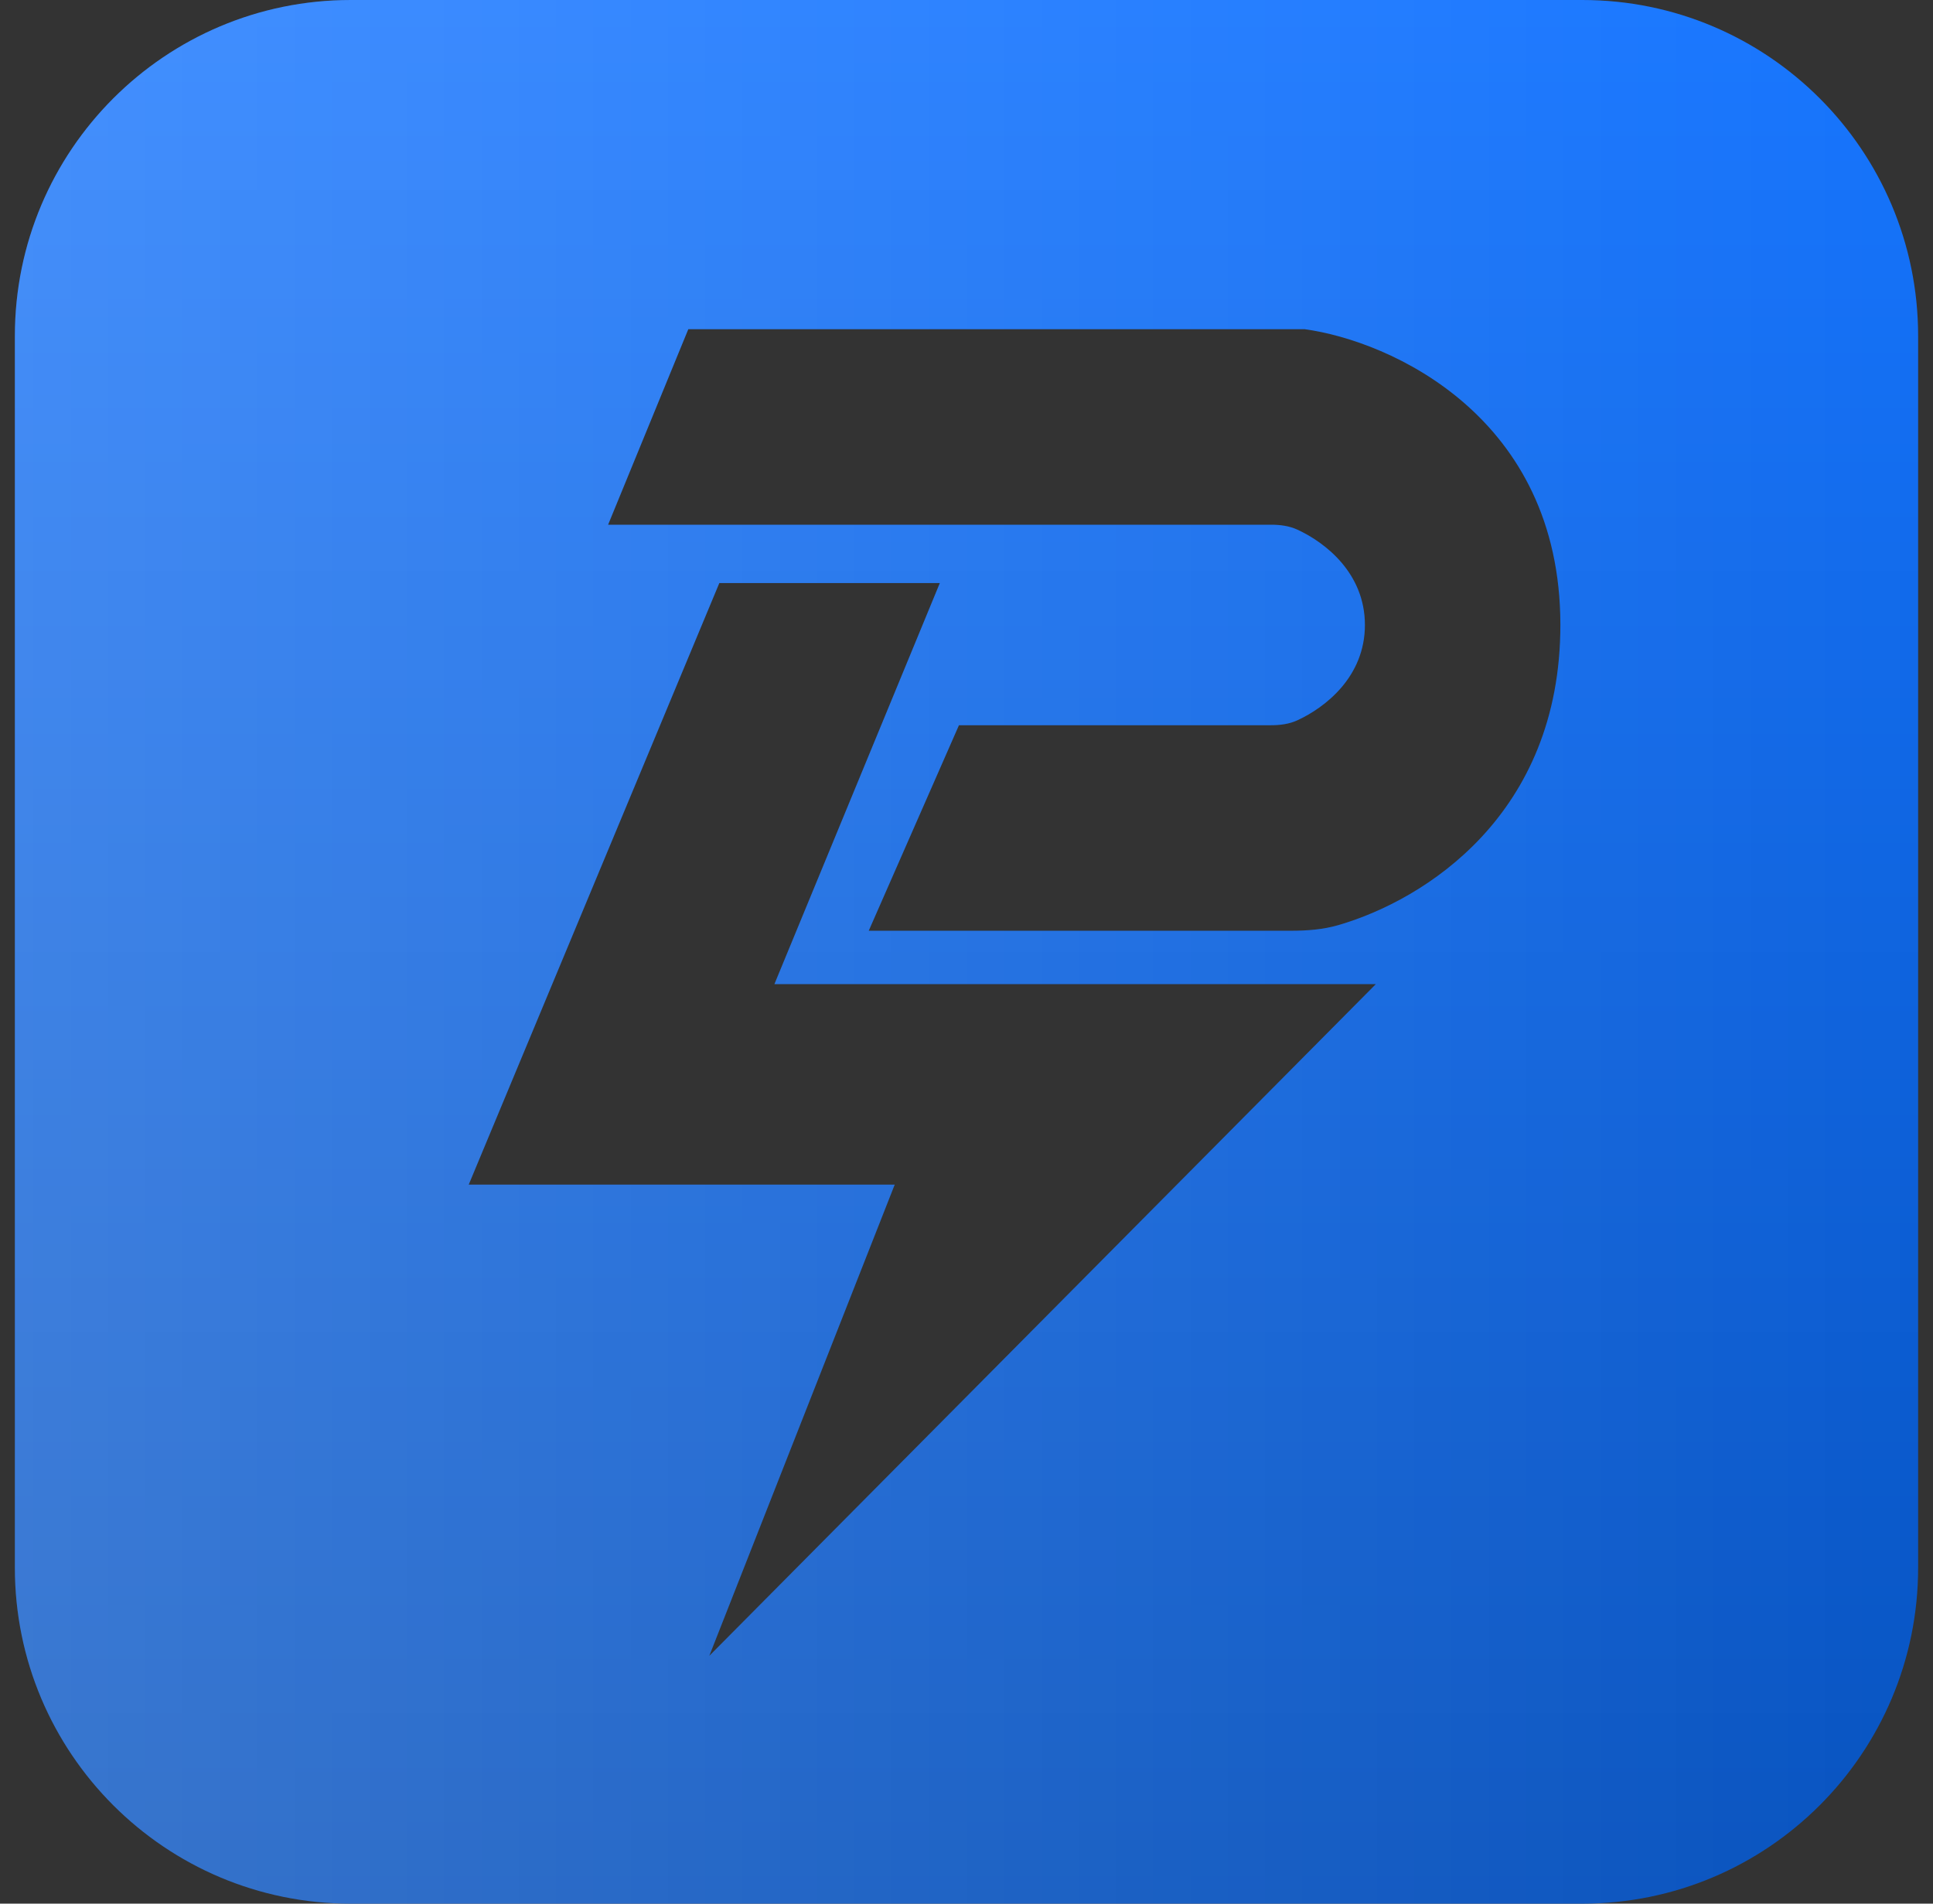
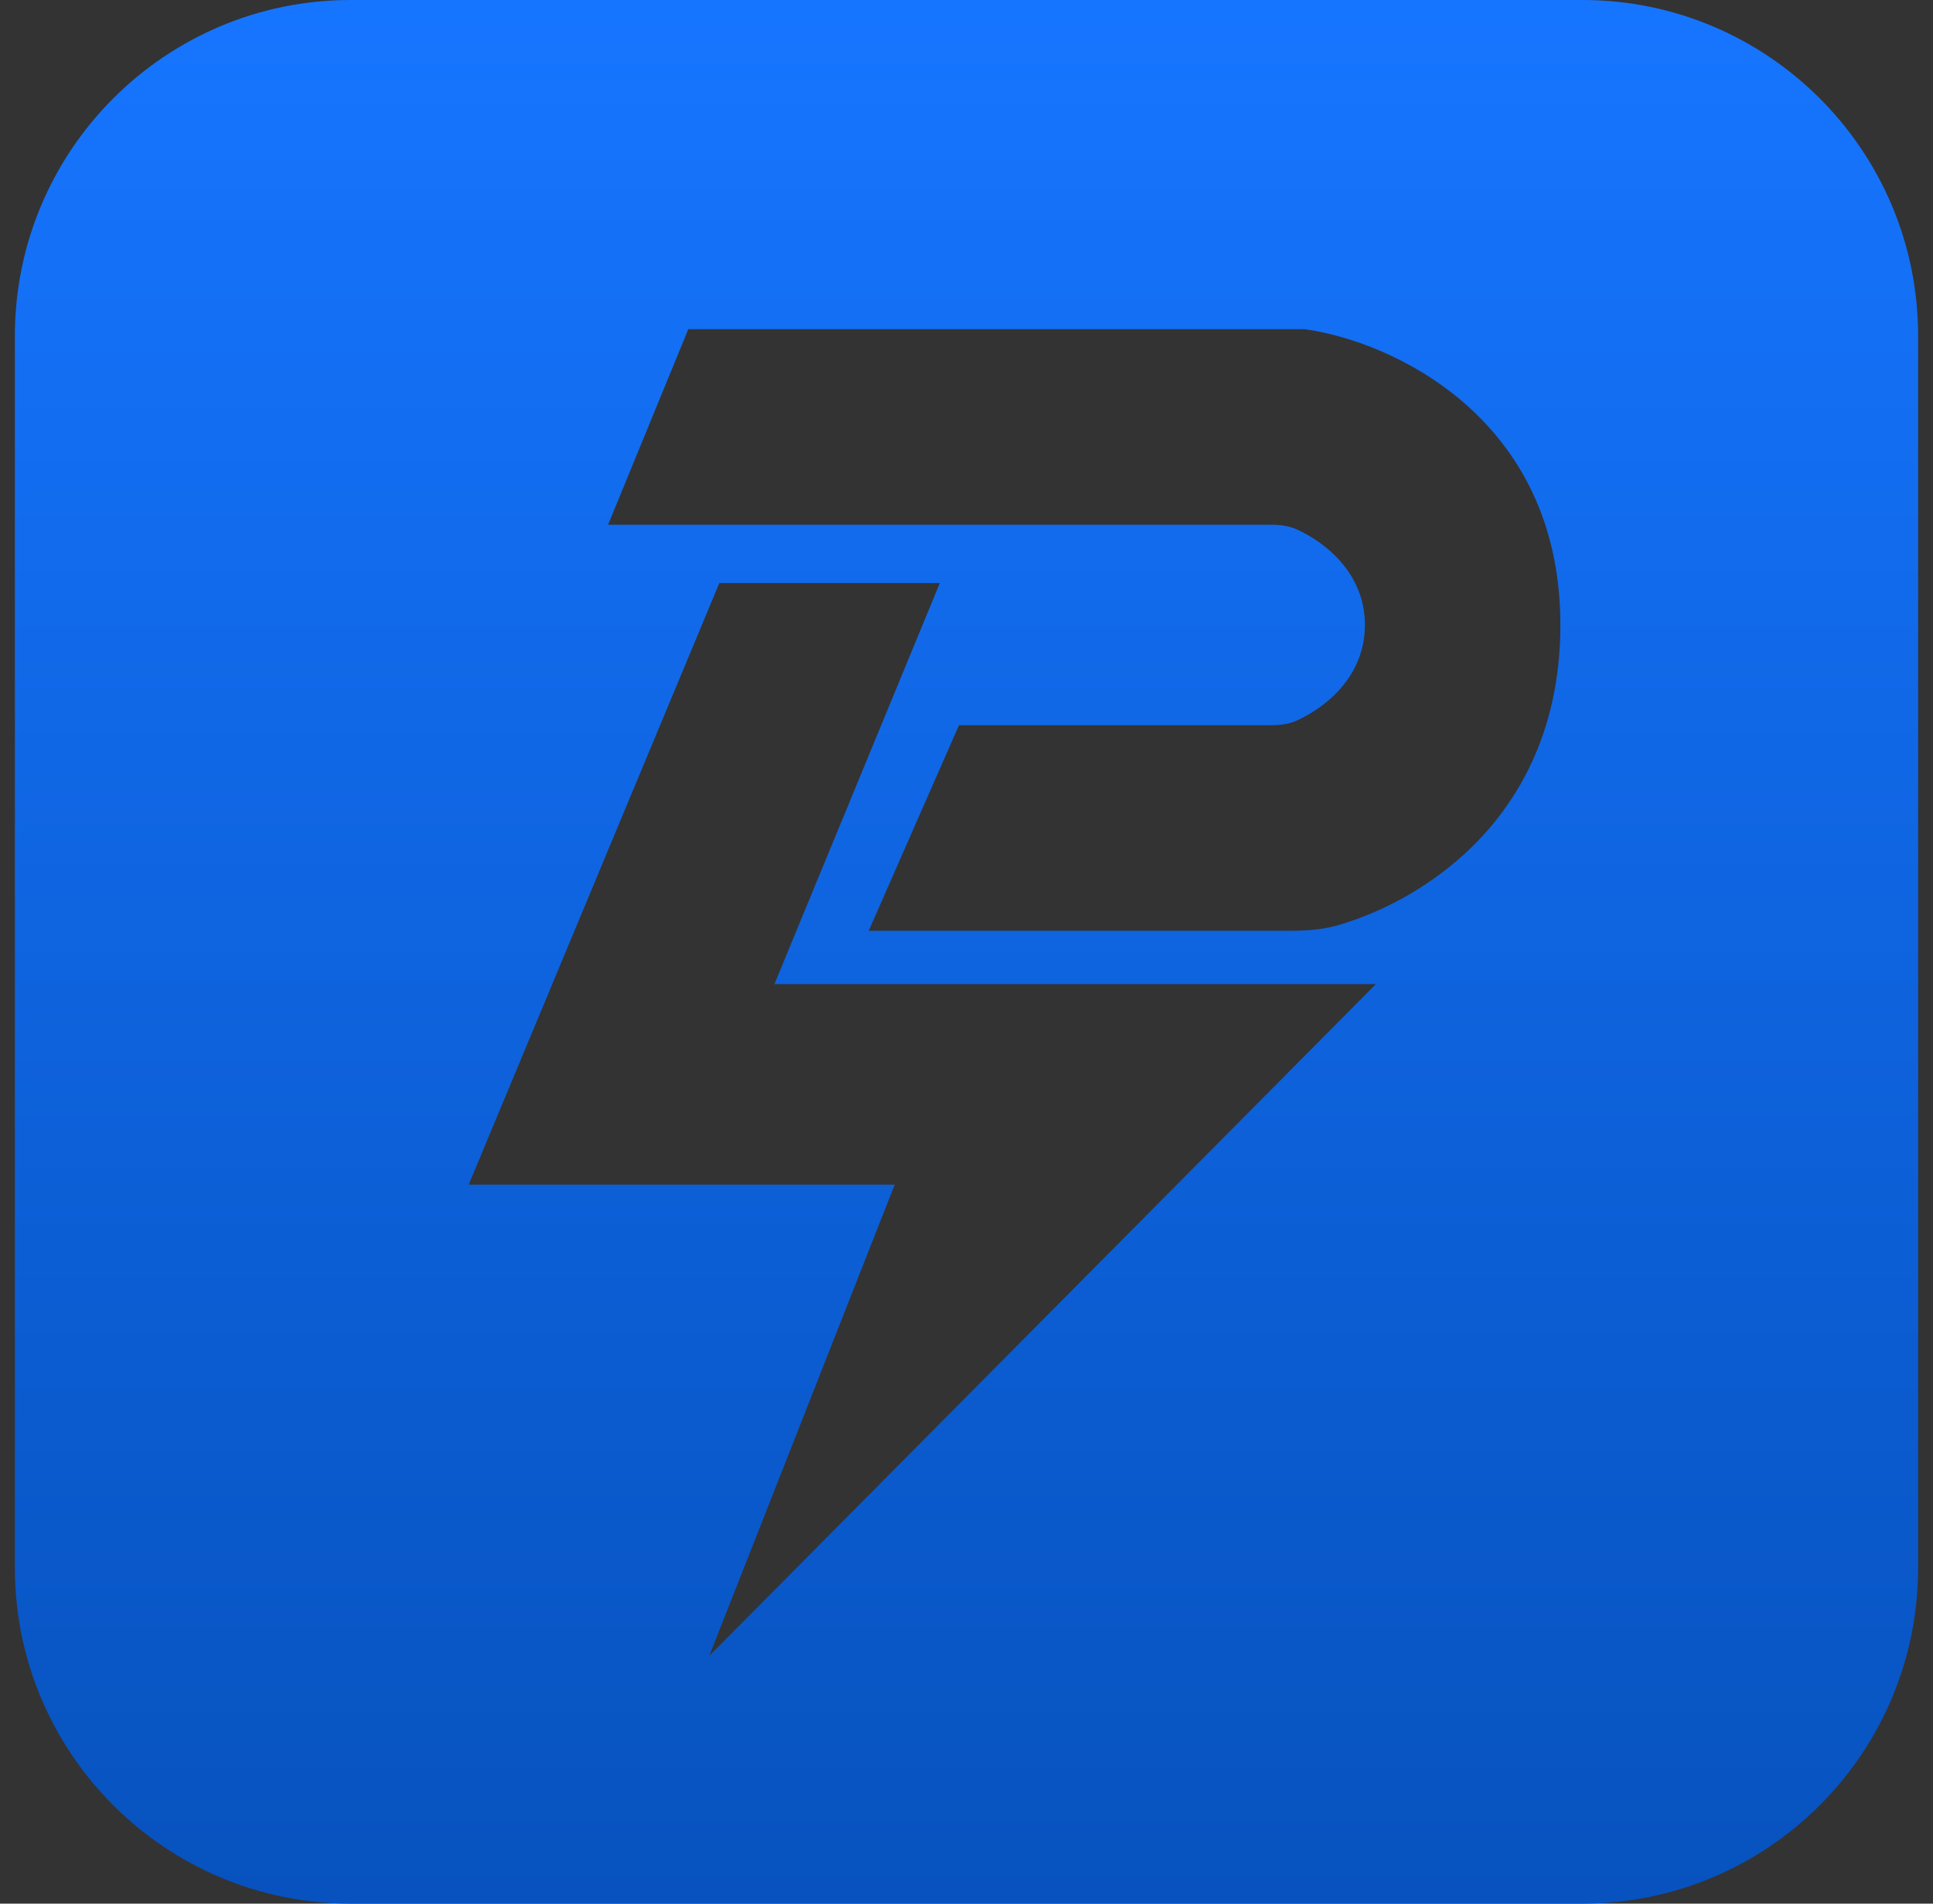
<svg xmlns="http://www.w3.org/2000/svg" width="65" height="64" viewBox="0 0 65 64" fill="none">
  <rect x="0" y="0" width="65" height="64" fill="#333333" stroke="none" />
  <path fill-rule="evenodd" clip-rule="evenodd" d="M11.794 0C5.557 0 0.5 5.057 0.5 11.294V52.706C0.5 58.944 5.557 64 11.794 64H53.206C59.444 64 64.5 58.944 64.5 52.706V11.294C64.5 5.057 59.444 0 53.206 0H11.794ZM23.145 11.068L20.448 17.641H42.742C43.046 17.641 43.351 17.68 43.627 17.807C44.57 18.241 45.897 19.274 45.897 21.011C45.897 22.749 44.57 23.781 43.627 24.216C43.351 24.343 43.046 24.382 42.742 24.382H32.246L29.212 31.292H43.391C43.937 31.292 44.484 31.254 45.008 31.101C47.903 30.259 52.47 27.397 52.47 21.011C52.47 14.001 46.74 11.461 43.875 11.068H23.145ZM24.188 19.603H31.603L26.041 33.086H46.265L23.851 55.669L30.086 39.827H15.761L24.188 19.603Z" fill="url(#paint0_linear_239_9133)" />
-   <path fill-rule="evenodd" clip-rule="evenodd" d="M11.794 0C5.557 0 0.5 5.057 0.5 11.294V52.706C0.5 58.944 5.557 64 11.794 64H53.206C59.444 64 64.5 58.944 64.5 52.706V11.294C64.5 5.057 59.444 0 53.206 0H11.794ZM23.145 11.068L20.448 17.641H42.742C43.046 17.641 43.351 17.68 43.627 17.807C44.57 18.241 45.897 19.274 45.897 21.011C45.897 22.749 44.57 23.781 43.627 24.216C43.351 24.343 43.046 24.382 42.742 24.382H32.246L29.212 31.292H43.391C43.937 31.292 44.484 31.254 45.008 31.101C47.903 30.259 52.47 27.397 52.47 21.011C52.47 14.001 46.74 11.461 43.875 11.068H23.145ZM24.188 19.603H31.603L26.041 33.086H46.265L23.851 55.669L30.086 39.827H15.761L24.188 19.603Z" fill="url(#paint1_linear_239_9133)" fill-opacity="0.2" />
  <defs>
    <linearGradient id="paint0_linear_239_9133" x1="32.5" y1="0" x2="32.5" y2="64" gradientUnits="userSpaceOnUse">
      <stop stop-color="#1675FF" />
      <stop offset="1" stop-color="#0752BE" />
    </linearGradient>
    <linearGradient id="paint1_linear_239_9133" x1="64.5" y1="32" x2="0.5" y2="32" gradientUnits="userSpaceOnUse">
      <stop stop-color="white" stop-opacity="0" />
      <stop offset="1" stop-color="white" />
    </linearGradient>
  </defs>
</svg>